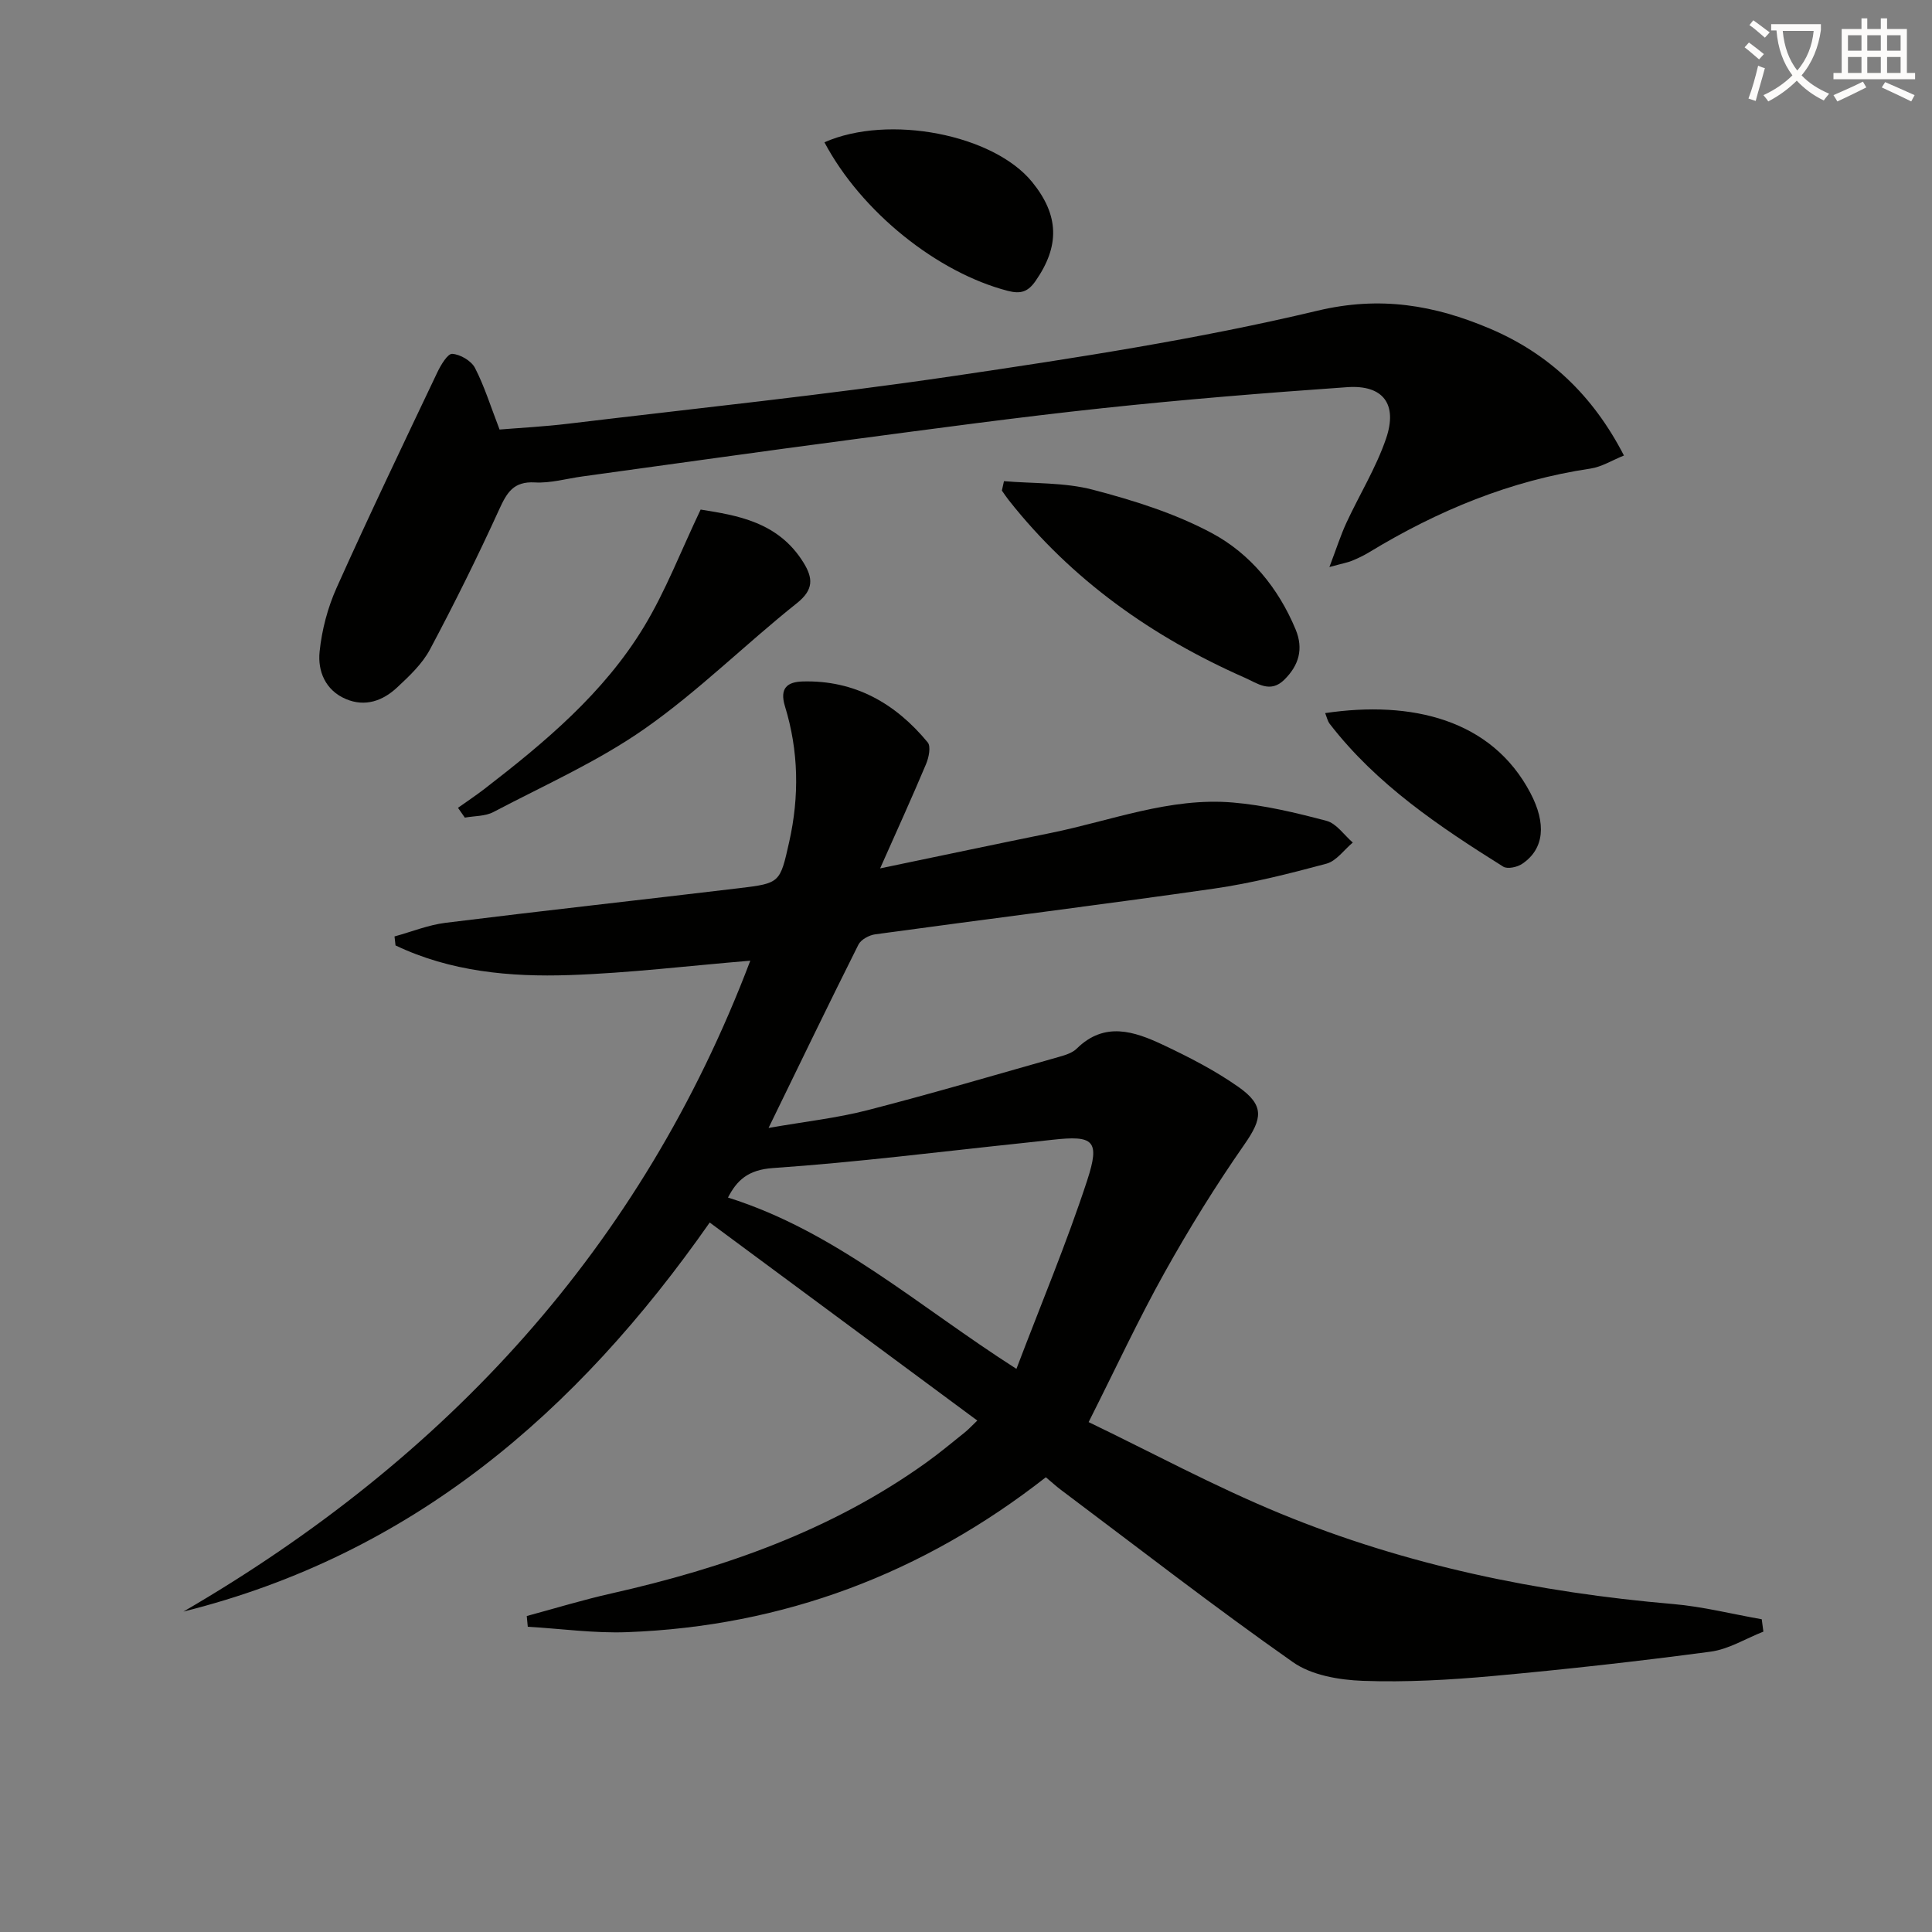
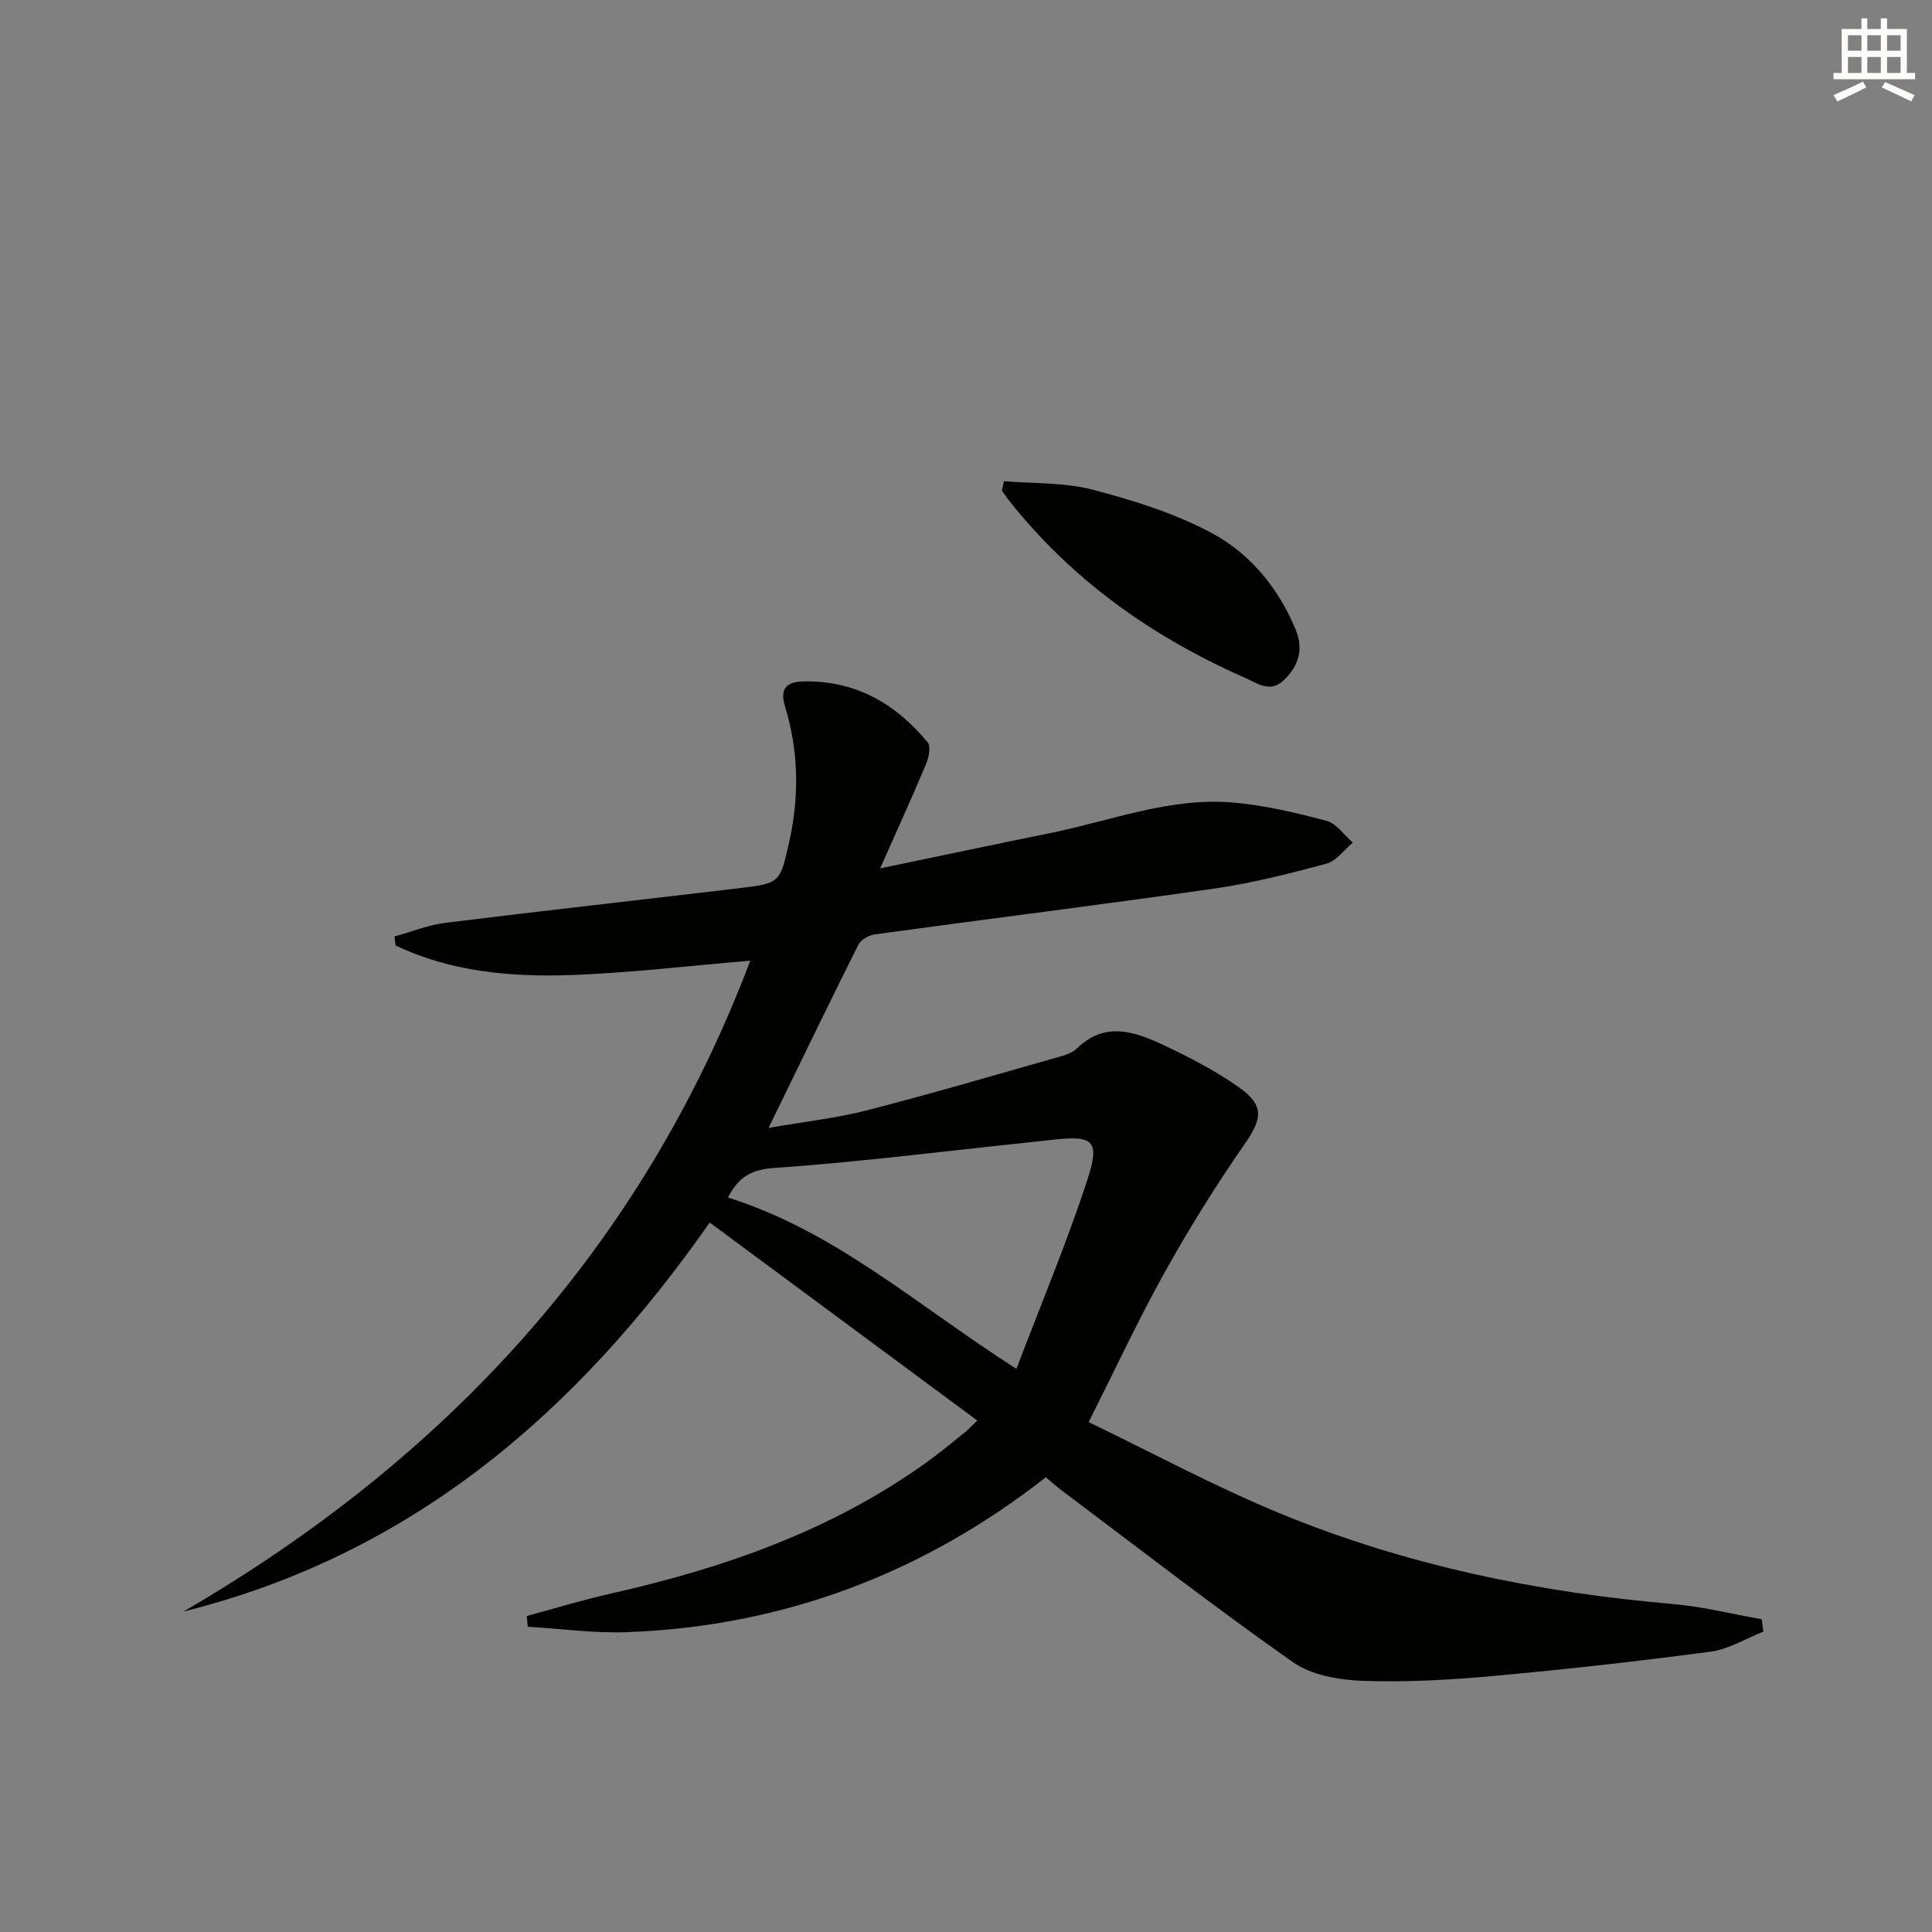
<svg xmlns="http://www.w3.org/2000/svg" enable-background="new 0 0 400 400" viewBox="0 0 400 400">
  <rect x="0" y="0" width="400" height="400" fill="#808080" stroke="none" />
-   <path d="m362.1 8.8c1.1.8 2.1 1.6 3.1 2.4l-1 1.1c-1.3-1.1-2.3-2-3-2.5zm1.9 4.8c.5.2.9.4 1.4.5-.6 2.3-1.3 4.5-1.9 6.8l-1.5-.5c.8-2.1 1.4-4.3 2-6.8zm-1-9.4c1.3.9 2.4 1.8 3.4 2.5l-1 1.1c-1.4-1.2-2.4-2.1-3.2-2.6zm3.7 2.2v-1.4h10.3v1.2c-.5 3.6-1.8 6.8-4 9.4 1.5 1.6 3.4 2.8 5.7 3.8-.3.4-.7.8-1.1 1.4-2.3-1.1-4.1-2.5-5.6-4.1-1.6 1.6-3.6 3.1-5.9 4.3-.3-.5-.7-.9-1-1.3 2.4-1.1 4.4-2.5 6-4.1-1.9-2.5-3-5.6-3.3-9.3h-1.1zm8.8 0h-6.4c.3 3.3 1.3 6 3 8.2 2-2.3 3.1-5.1 3.4-8.2z" fill="#fcfbfa" />
  <path d="m385.3 3.8h1.3v2.2h2.8v-2.2h1.3v2.2h4.1v9.1h1.7v1.3h-16.9v-1.3h1.7v-9.1h4.1v-2.2zm.4 13.1.7 1.2c-1.8.9-3.8 1.9-6 2.9-.2-.4-.5-.8-.8-1.3 2.3-1 4.3-1.9 6.1-2.8zm-3.1-6.4h2.8v-3.2h-2.8zm0 4.6h2.8v-3.3h-2.8zm4-4.6h2.8v-3.2h-2.8zm0 4.6h2.8v-3.3h-2.8zm3.7 1.9c2.1.9 4.1 1.8 6.1 2.7l-.7 1.3c-2.2-1.1-4.2-2-6.1-2.9zm3.2-9.7h-2.8v3.2h2.8zm-2.8 7.8h2.8v-3.3h-2.8z" fill="#fcfbfa" />
  <g fill="#010100">
    <path d="m109.06 334.58c5.82-1.57 11.59-3.34 17.46-4.66 23.38-5.27 45.68-13.05 65.35-27.18 2.7-1.94 5.26-4.08 7.86-6.16.75-.6 1.41-1.32 2.61-2.47-18.56-13.74-36.85-27.27-55.4-41-27.59 39.44-61.76 68.76-108.96 80.55 54.41-31.65 94.8-75.29 117.36-134.76-12.81 1.06-25.1 2.56-37.42 2.98-12.36.42-24.67-.72-36.03-6.14-.07-.62-.14-1.24-.21-1.86 3.51-.96 6.96-2.37 10.54-2.82 20.28-2.52 40.59-4.75 60.88-7.18 8.42-1.01 8.4-1.12 10.29-9.55 2.12-9.44 1.97-18.86-.87-28.09-1.17-3.82.53-5.06 3.67-5.15 10.77-.3 19.21 4.53 25.88 12.61.7.85.23 3.14-.34 4.49-2.87 6.83-5.94 13.57-9.51 21.6 12.69-2.64 24.02-5.04 35.36-7.34 12.48-2.54 24.65-7.4 37.65-6.3 6.54.55 13.05 2.11 19.42 3.8 2.06.55 3.63 2.94 5.43 4.49-1.81 1.51-3.4 3.83-5.47 4.38-7.67 2.06-15.43 4.03-23.28 5.16-23.35 3.35-46.75 6.26-70.12 9.46-1.26.17-2.95 1.08-3.48 2.13-6.1 12.17-12.02 24.43-18.61 37.96 7.65-1.34 14.17-2.05 20.46-3.67 13.32-3.43 26.52-7.32 39.76-11.07 1.27-.36 2.7-.81 3.59-1.69 5.75-5.66 11.9-3.58 17.83-.79 5.39 2.54 10.77 5.3 15.62 8.71 5.5 3.86 4.97 6.6 1.25 11.94-5.95 8.54-11.46 17.44-16.53 26.53-5.39 9.66-10.06 19.73-15.71 30.94 12.91 6.21 26.05 13.32 39.79 18.97 25.98 10.68 53.25 16.3 81.23 18.7 6.16.53 12.23 2.08 18.34 3.15.11.85.22 1.7.34 2.56-3.64 1.43-7.18 3.65-10.94 4.15-14.98 2-30.01 3.67-45.06 5.04-8.94.81-17.96 1.32-26.91 1-4.93-.18-10.64-1.15-14.51-3.88-16.32-11.46-32.08-23.71-48.04-35.68-.92-.69-1.78-1.48-3.1-2.59-25.43 19.92-54.33 30.86-86.67 32.07-6.84.26-13.73-.72-20.59-1.12-.07-.75-.14-1.49-.21-2.22zm101.38-51.17c5.07-13.35 10.39-26.01 14.65-39.02 2.72-8.33 1.32-9.36-7.2-8.41-1.98.22-3.95.44-5.93.65-17.29 1.81-34.56 4.01-51.9 5.2-5.29.36-7.53 2.63-9.34 6.11 22.26 6.99 39.23 22.38 59.72 35.47z" />
-     <path d="m336.22 94.31c-2.43.98-4.6 2.35-6.91 2.7-16.55 2.46-31.64 8.7-45.84 17.33-1.13.68-2.33 1.26-3.56 1.76-.89.37-1.87.53-4.67 1.3 1.45-3.81 2.31-6.53 3.49-9.1 2.71-5.86 6.17-11.44 8.24-17.5 2.45-7.18-.65-11.16-8.05-10.64-16.9 1.18-33.81 2.55-50.66 4.35-17.5 1.87-34.95 4.25-52.4 6.56-18.43 2.43-36.85 5.04-55.27 7.57-3.29.45-6.61 1.43-9.86 1.24-4.44-.25-5.79 2.12-7.39 5.62-4.47 9.8-9.26 19.46-14.32 28.96-1.6 3-4.28 5.52-6.81 7.88-2.95 2.76-6.61 4.08-10.59 2.39-4.25-1.8-5.87-5.77-5.45-9.81.46-4.51 1.68-9.13 3.54-13.27 6.71-14.96 13.8-29.76 20.84-44.57.72-1.51 2.13-3.88 3.08-3.82 1.67.11 3.94 1.44 4.7 2.9 1.95 3.77 3.22 7.9 5.1 12.77 4.27-.35 9.33-.61 14.34-1.22 26.54-3.19 53.15-5.95 79.59-9.85 25.26-3.73 50.6-7.62 75.4-13.53 13.03-3.11 24.21-1.15 35.62 3.67 12.21 5.16 21.39 13.78 27.84 26.31z" />
-     <path d="m94.82 167.25c1.82-1.29 3.68-2.53 5.45-3.89 12.56-9.69 24.75-19.87 33.06-33.6 4.48-7.4 7.61-15.61 11.73-24.26 7.39 1.19 16.05 2.47 21.3 10.99 1.96 3.18 2.16 5.58-1.37 8.39-10.66 8.48-20.39 18.21-31.51 25.99-9.71 6.8-20.77 11.7-31.34 17.26-1.7.89-3.92.79-5.9 1.15-.47-.68-.95-1.36-1.42-2.03z" />
    <path d="m207.86 99.62c6.15.52 12.51.23 18.39 1.77 8.45 2.21 17.01 4.89 24.66 8.99 7.94 4.26 13.76 11.35 17.33 19.93 1.68 4.04.68 7.44-2.34 10.42-2.9 2.86-5.54.75-8.19-.42-19.15-8.45-35.81-20.22-48.87-36.77-.5-.63-.94-1.31-1.41-1.97.15-.65.29-1.3.43-1.95z" />
-     <path d="m170.69 29.46c13.31-5.87 35-1.63 43.01 8.23 5.6 6.89 5.73 13.24.71 20.47-1.56 2.24-3.04 2.76-5.75 2.06-14.54-3.76-30.3-16.3-37.97-30.76z" />
-     <path d="m274.36 147.64c17.86-2.65 34.48 1.28 42.5 16.55 3.3 6.28 2.91 11.55-1.71 14.66-1.02.69-3.05 1.13-3.92.58-13.24-8.3-26.21-16.98-35.93-29.57-.45-.59-.61-1.42-.94-2.22z" />
  </g>
</svg>